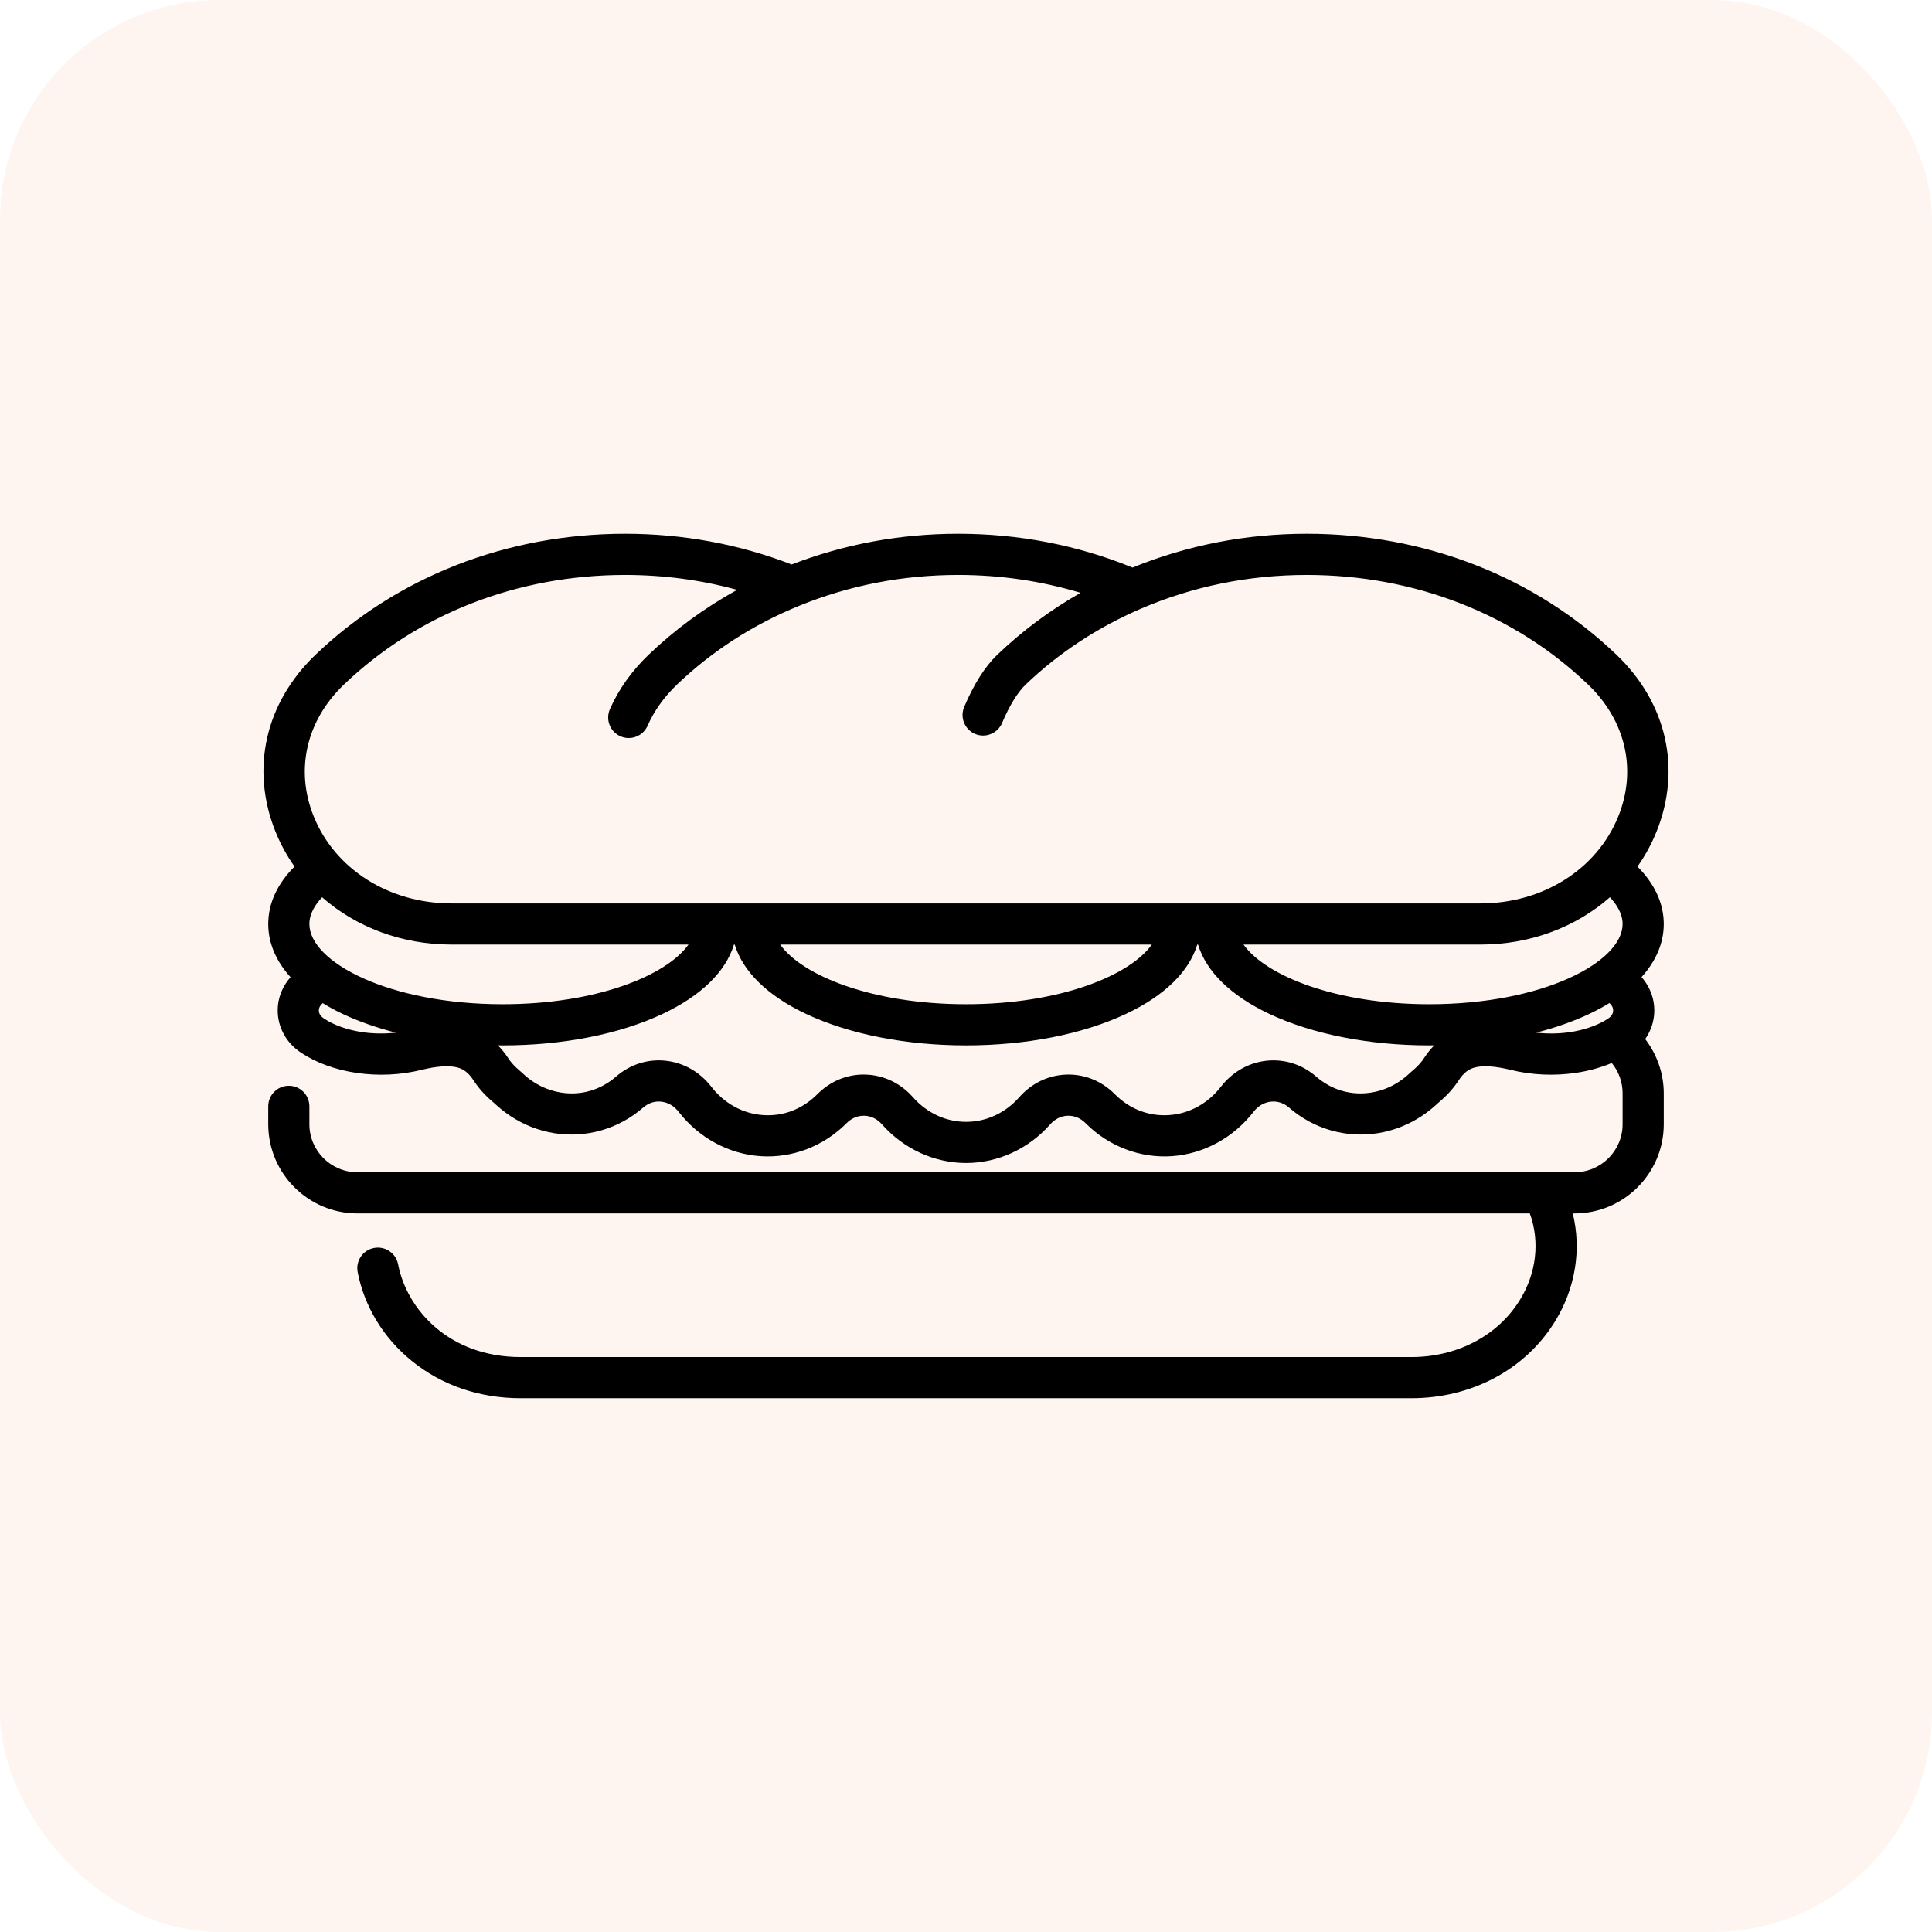
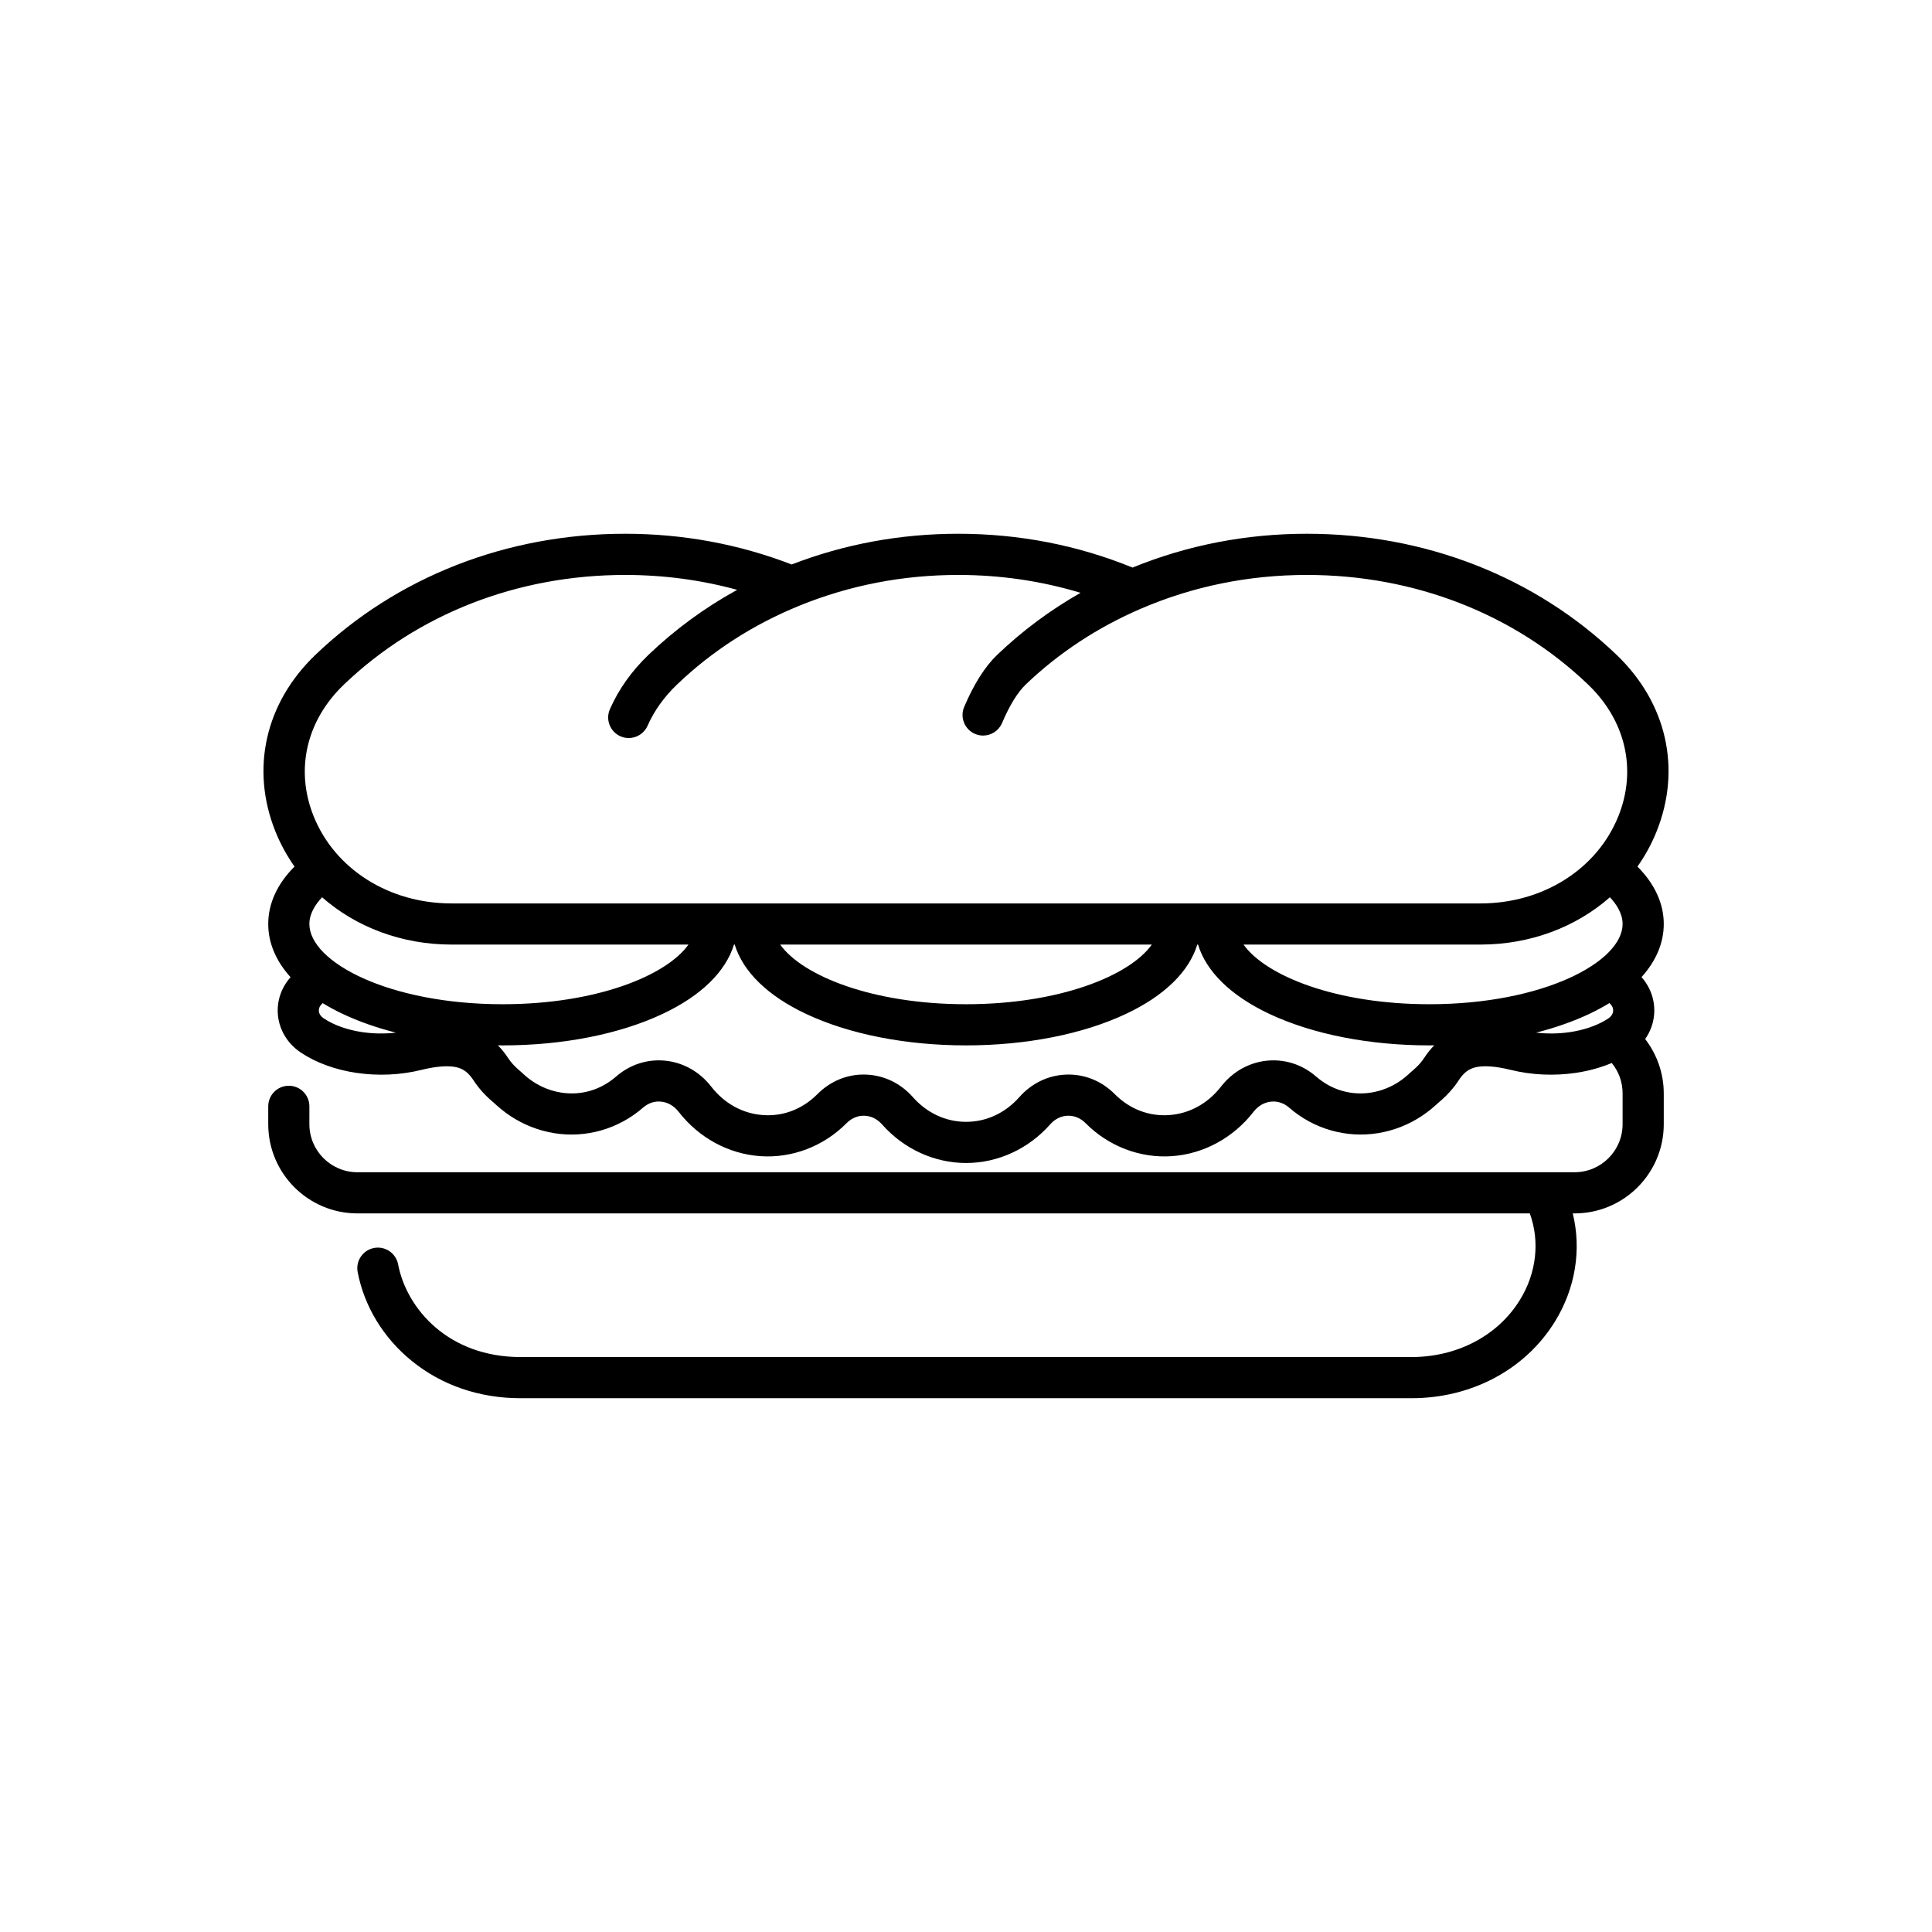
<svg xmlns="http://www.w3.org/2000/svg" width="88" height="88" viewBox="0 0 88 88" fill="none">
-   <rect width="88" height="88" rx="10" fill="#F55600" fill-opacity="0.059" />
  <g clip-path="url(#clip0_4615_18753)">
    <path d="M74.584 39.472C74.932 38.98 75.225 38.445 75.455 37.873C76.599 35.024 75.918 32.016 73.634 29.828C69.92 26.271 64.91 24.312 59.527 24.312C56.758 24.312 54.089 24.83 51.586 25.852C49.082 24.83 46.413 24.312 43.644 24.312C41.012 24.312 38.462 24.783 36.059 25.711C33.656 24.783 31.106 24.312 28.473 24.312C23.09 24.312 18.08 26.271 14.366 29.828C12.082 32.017 11.401 35.024 12.545 37.873C12.774 38.445 13.068 38.979 13.415 39.471C12.629 40.258 12.218 41.151 12.218 42.087C12.218 42.954 12.571 43.776 13.235 44.511C12.803 44.993 12.595 45.622 12.661 46.255C12.731 46.935 13.11 47.548 13.697 47.938L13.71 47.947C14.384 48.401 15.278 48.727 16.227 48.867C17.224 49.014 18.254 48.967 19.203 48.73C19.894 48.562 20.435 48.524 20.811 48.616C21.119 48.691 21.345 48.868 21.565 49.203C21.788 49.548 22.077 49.874 22.426 50.172C22.447 50.19 22.469 50.209 22.491 50.227L22.593 50.32C22.661 50.382 22.73 50.443 22.803 50.502C22.952 50.625 23.103 50.737 23.245 50.83C23.851 51.232 24.522 51.495 25.24 51.614C26.694 51.849 28.171 51.425 29.292 50.45C29.534 50.24 29.819 50.145 30.12 50.179C30.429 50.212 30.703 50.374 30.914 50.644C31.833 51.828 33.189 52.563 34.634 52.662C36.081 52.761 37.513 52.214 38.56 51.159C38.791 50.927 39.071 50.811 39.374 50.82C39.679 50.83 39.957 50.967 40.178 51.217C41.164 52.333 42.559 52.973 44.004 52.973C44.004 52.973 44.004 52.973 44.005 52.973C45.45 52.973 46.844 52.333 47.831 51.217C48.051 50.967 48.329 50.83 48.634 50.82C48.936 50.812 49.217 50.927 49.447 51.159C50.495 52.214 51.929 52.761 53.374 52.662C54.819 52.563 56.175 51.828 57.094 50.645C57.305 50.374 57.579 50.213 57.886 50.179C58.187 50.146 58.474 50.24 58.716 50.449C59.837 51.425 61.314 51.849 62.77 51.613C63.487 51.495 64.157 51.231 64.758 50.833C64.906 50.736 65.056 50.625 65.207 50.501C65.278 50.443 65.348 50.382 65.424 50.312L65.518 50.226C65.54 50.208 65.562 50.19 65.582 50.172C65.931 49.874 66.22 49.548 66.44 49.209C66.663 48.868 66.89 48.691 67.198 48.616C67.574 48.524 68.115 48.562 68.8 48.729C69.754 48.966 70.785 49.014 71.78 48.867C72.358 48.782 72.915 48.627 73.413 48.418C73.731 48.804 73.907 49.287 73.907 49.803V51.206C73.907 52.413 72.926 53.394 71.72 53.394H16.279C15.073 53.394 14.092 52.413 14.092 51.206V50.392C14.092 49.874 13.673 49.455 13.155 49.455C12.637 49.455 12.218 49.874 12.218 50.392V51.206C12.218 53.447 14.04 55.269 16.279 55.269H69.681C70.145 56.545 69.987 57.988 69.226 59.217C68.221 60.842 66.374 61.812 64.287 61.812H23.712C20.435 61.812 18.522 59.623 18.133 57.588C18.035 57.08 17.544 56.747 17.035 56.844C16.527 56.941 16.194 57.433 16.291 57.941C16.591 59.504 17.464 60.939 18.75 61.984C20.12 63.099 21.837 63.687 23.712 63.687H64.287C67.028 63.687 69.47 62.385 70.82 60.204C71.763 58.68 72.041 56.912 71.637 55.269H71.721C73.96 55.269 75.782 53.447 75.782 51.207V49.803C75.782 48.901 75.476 48.03 74.936 47.327C75.158 47.01 75.299 46.643 75.339 46.254C75.405 45.62 75.198 44.99 74.769 44.506C75.431 43.772 75.782 42.952 75.782 42.087C75.782 41.153 75.369 40.259 74.584 39.472ZM16.501 47.012C15.822 46.912 15.203 46.692 14.753 46.389L14.735 46.377C14.612 46.296 14.538 46.183 14.525 46.061C14.517 45.982 14.531 45.863 14.644 45.748L14.658 45.734C14.671 45.72 14.684 45.705 14.697 45.69C14.979 45.863 15.281 46.028 15.609 46.182C16.338 46.526 17.155 46.812 18.033 47.036C17.527 47.093 17.002 47.086 16.501 47.012ZM14.092 42.087C14.092 41.623 14.354 41.206 14.671 40.869C16.22 42.231 18.301 43.024 20.567 43.024H31.359C30.348 44.444 27.152 45.741 22.896 45.741C17.708 45.741 14.092 43.815 14.092 42.087ZM64.87 48.185C64.743 48.381 64.577 48.566 64.361 48.749C64.36 48.751 64.352 48.757 64.351 48.759L64.329 48.777C64.293 48.806 64.259 48.835 64.227 48.865L64.151 48.937C64.106 48.978 64.06 49.017 64.014 49.055C63.918 49.135 63.823 49.205 63.728 49.267C63.344 49.521 62.919 49.688 62.469 49.763C61.552 49.911 60.656 49.653 59.946 49.034C59.309 48.481 58.506 48.227 57.683 48.315C56.872 48.404 56.137 48.823 55.615 49.493C55.014 50.267 54.173 50.728 53.246 50.791C52.329 50.854 51.452 50.516 50.777 49.837C50.179 49.235 49.397 48.919 48.573 48.946C47.752 48.973 46.989 49.338 46.427 49.975C45.786 50.699 44.927 51.098 44.005 51.098H44.005C43.083 51.098 42.223 50.699 41.582 49.975C41.02 49.338 40.258 48.973 39.436 48.946C38.612 48.917 37.83 49.235 37.231 49.837C36.557 50.516 35.682 50.855 34.763 50.791C33.836 50.728 32.995 50.267 32.394 49.492C31.872 48.822 31.137 48.404 30.324 48.315C29.504 48.226 28.7 48.481 28.063 49.035C27.352 49.653 26.457 49.911 25.543 49.763C25.09 49.688 24.665 49.522 24.276 49.264C24.186 49.205 24.091 49.134 23.995 49.056C23.949 49.017 23.903 48.977 23.866 48.944L23.777 48.861C23.749 48.834 23.715 48.806 23.68 48.777L23.659 48.759C23.655 48.756 23.651 48.753 23.648 48.749C23.432 48.566 23.266 48.381 23.136 48.18C22.997 47.968 22.843 47.781 22.679 47.613C22.751 47.614 22.823 47.616 22.896 47.616C25.633 47.616 28.221 47.106 30.183 46.181C31.935 45.355 33.055 44.257 33.431 43.024H33.465C33.841 44.257 34.96 45.355 36.713 46.181C38.675 47.106 41.263 47.616 44 47.616C46.737 47.616 49.325 47.106 51.287 46.181C53.04 45.355 54.159 44.257 54.535 43.024H54.569C54.945 44.257 56.065 45.355 57.817 46.181C59.779 47.106 62.367 47.616 65.104 47.616C65.179 47.616 65.253 47.614 65.328 47.613C65.164 47.781 65.011 47.969 64.87 48.185ZM35.536 43.024H52.464C51.453 44.444 48.257 45.741 44 45.741C39.743 45.741 36.547 44.444 35.536 43.024ZM73.475 46.06C73.462 46.187 73.385 46.304 73.253 46.391C73.206 46.423 73.156 46.453 73.105 46.483C73.103 46.484 73.101 46.486 73.098 46.487C72.668 46.738 72.112 46.923 71.507 47.012C71.005 47.087 70.478 47.093 69.97 47.035C70.847 46.811 71.662 46.525 72.391 46.182C72.721 46.026 73.025 45.86 73.309 45.687C73.322 45.702 73.335 45.717 73.349 45.731C73.469 45.853 73.484 45.977 73.475 46.06ZM65.104 45.741C60.848 45.741 57.652 44.444 56.641 43.024H67.433C69.699 43.024 71.78 42.231 73.329 40.869C73.643 41.203 73.907 41.622 73.907 42.087C73.907 43.815 70.292 45.741 65.104 45.741ZM73.716 37.174C72.747 39.589 70.28 41.15 67.433 41.15H20.567C17.72 41.15 15.254 39.589 14.284 37.174C13.436 35.062 13.951 32.822 15.663 31.183C19.026 27.961 23.575 26.188 28.474 26.188C30.224 26.188 31.932 26.416 33.577 26.866C32.097 27.681 30.744 28.672 29.537 29.828C28.772 30.562 28.181 31.393 27.781 32.3C27.572 32.774 27.787 33.328 28.26 33.537C28.383 33.591 28.512 33.617 28.638 33.617C28.998 33.617 29.341 33.408 29.496 33.057C29.796 32.376 30.247 31.745 30.834 31.183C32.425 29.658 34.302 28.449 36.411 27.589C36.411 27.589 36.412 27.588 36.413 27.588C38.693 26.659 41.126 26.188 43.645 26.188C45.565 26.188 47.432 26.462 49.218 27.002C47.831 27.791 46.559 28.737 45.42 29.828C44.865 30.36 44.359 31.158 43.917 32.2C43.714 32.676 43.937 33.227 44.413 33.429C44.532 33.48 44.657 33.504 44.779 33.504C45.144 33.504 45.49 33.289 45.642 32.933C45.979 32.138 46.351 31.533 46.716 31.183C48.22 29.742 49.983 28.581 51.956 27.73L51.956 27.73C54.331 26.706 56.878 26.188 59.527 26.188C64.425 26.188 68.975 27.962 72.338 31.183C74.049 32.822 74.564 35.062 73.716 37.174Z" fill="black" />
  </g>
  <defs>
    <clipPath id="clip0_4615_18753">
      <rect width="64" height="64" fill="white" transform="translate(12 12)" />
    </clipPath>
  </defs>
</svg>